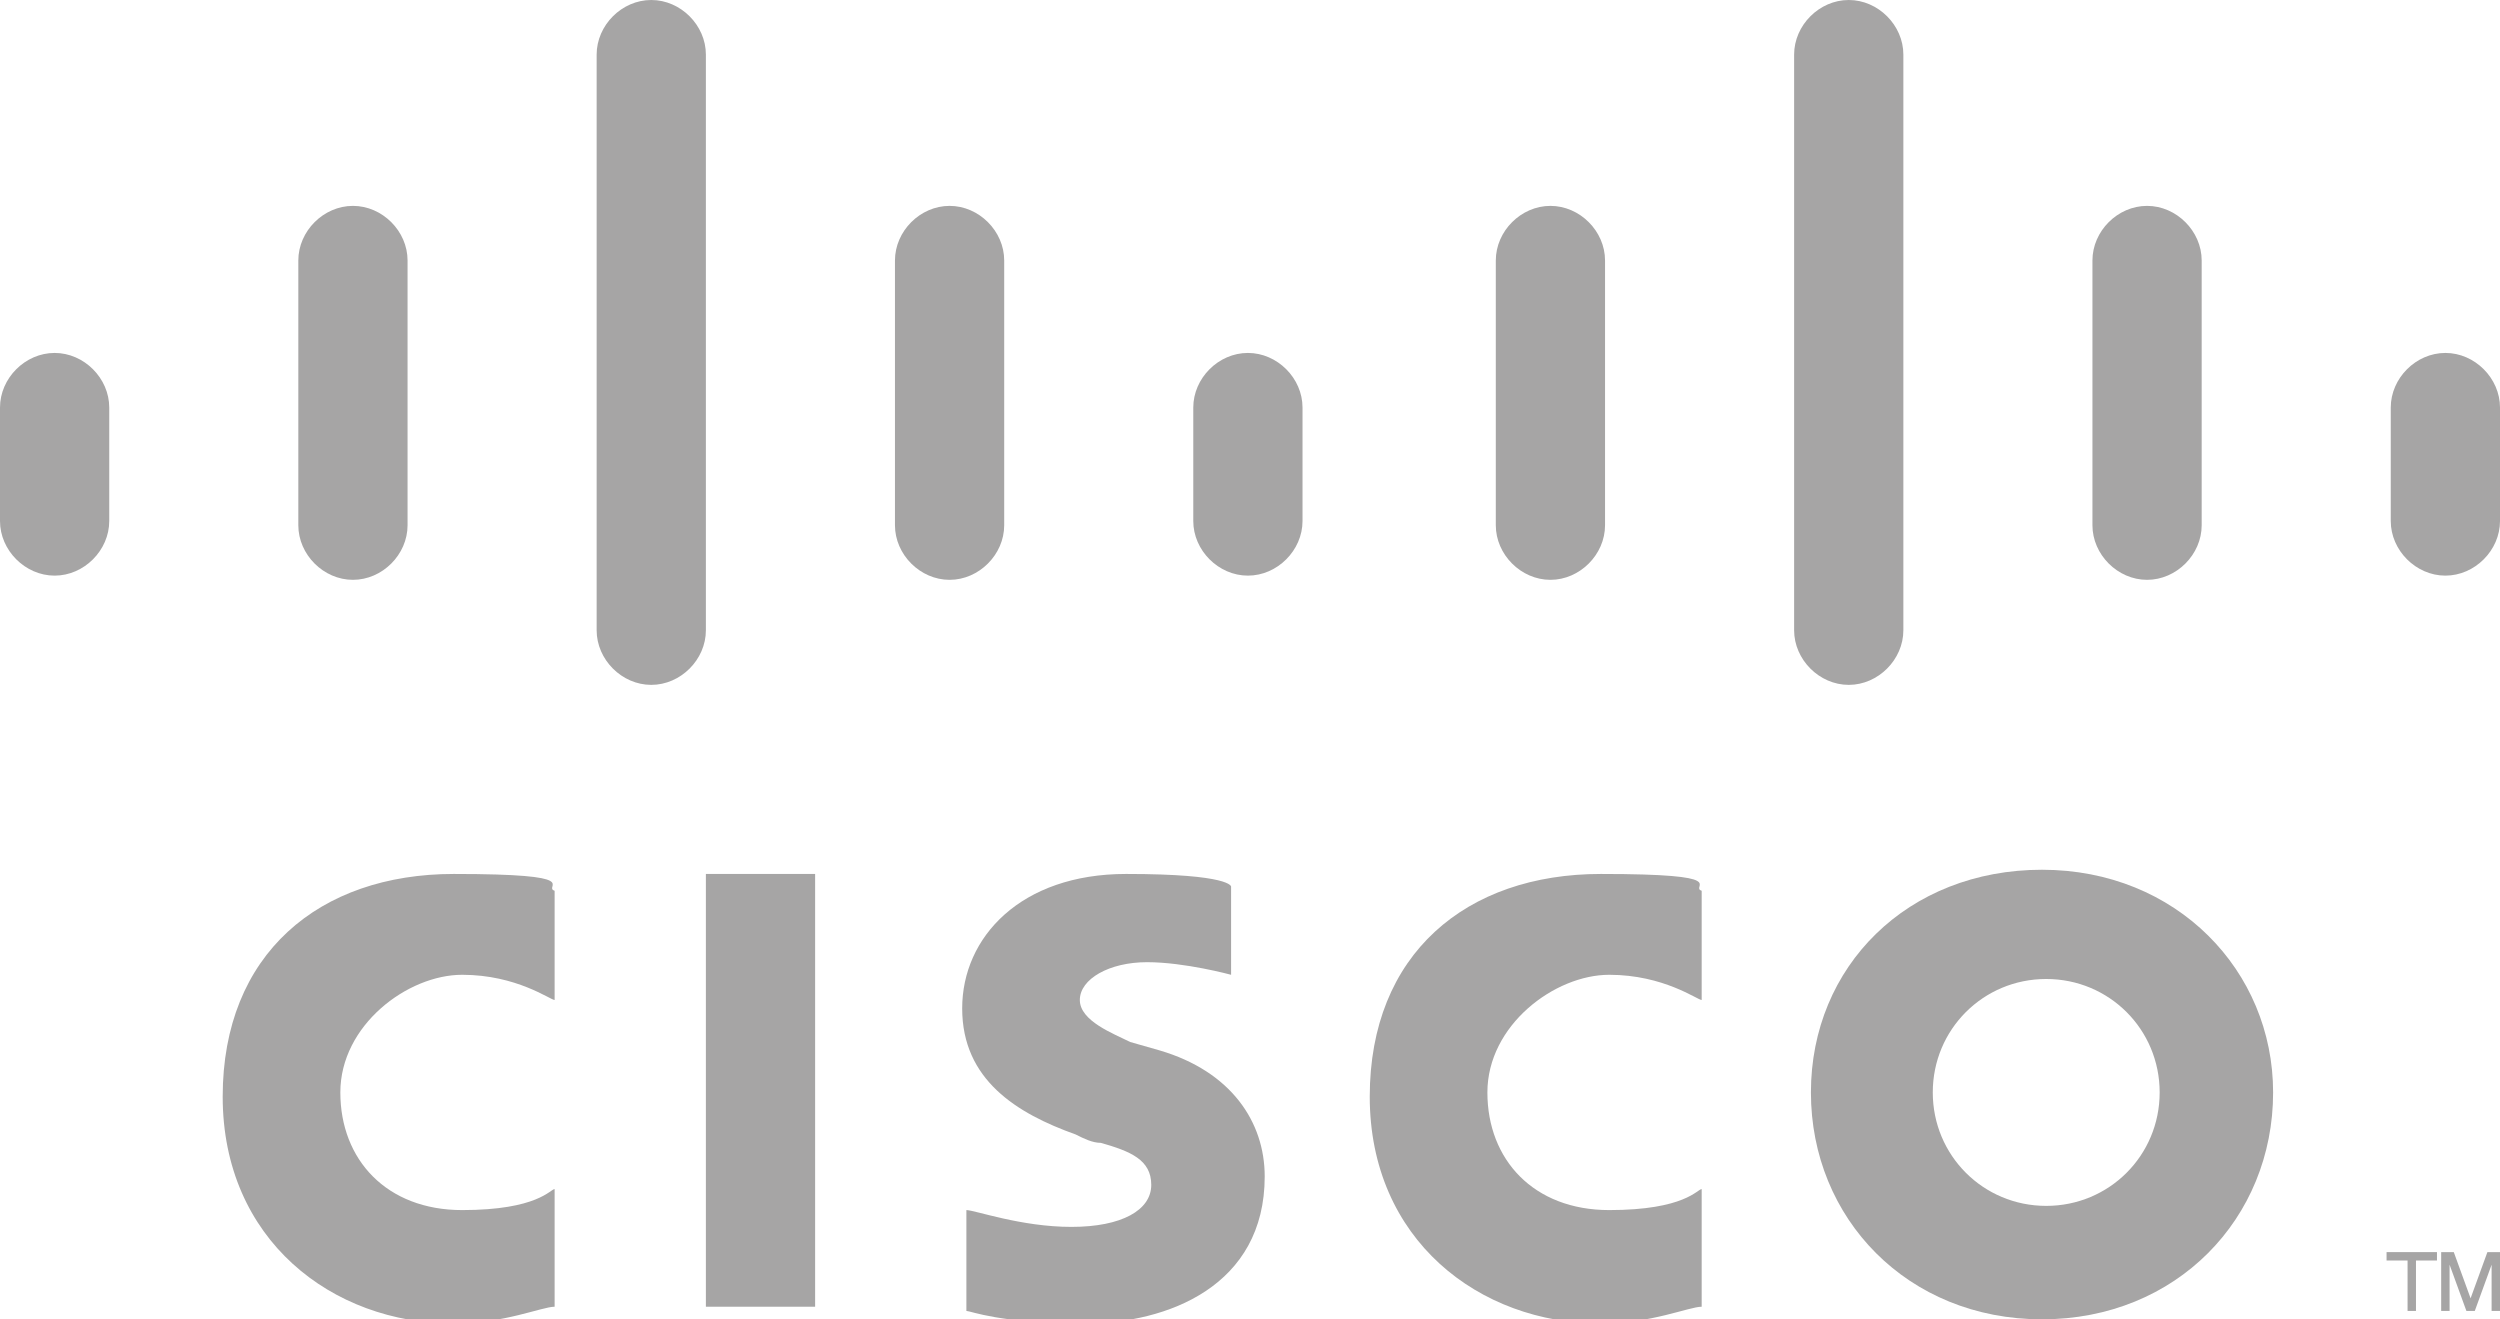
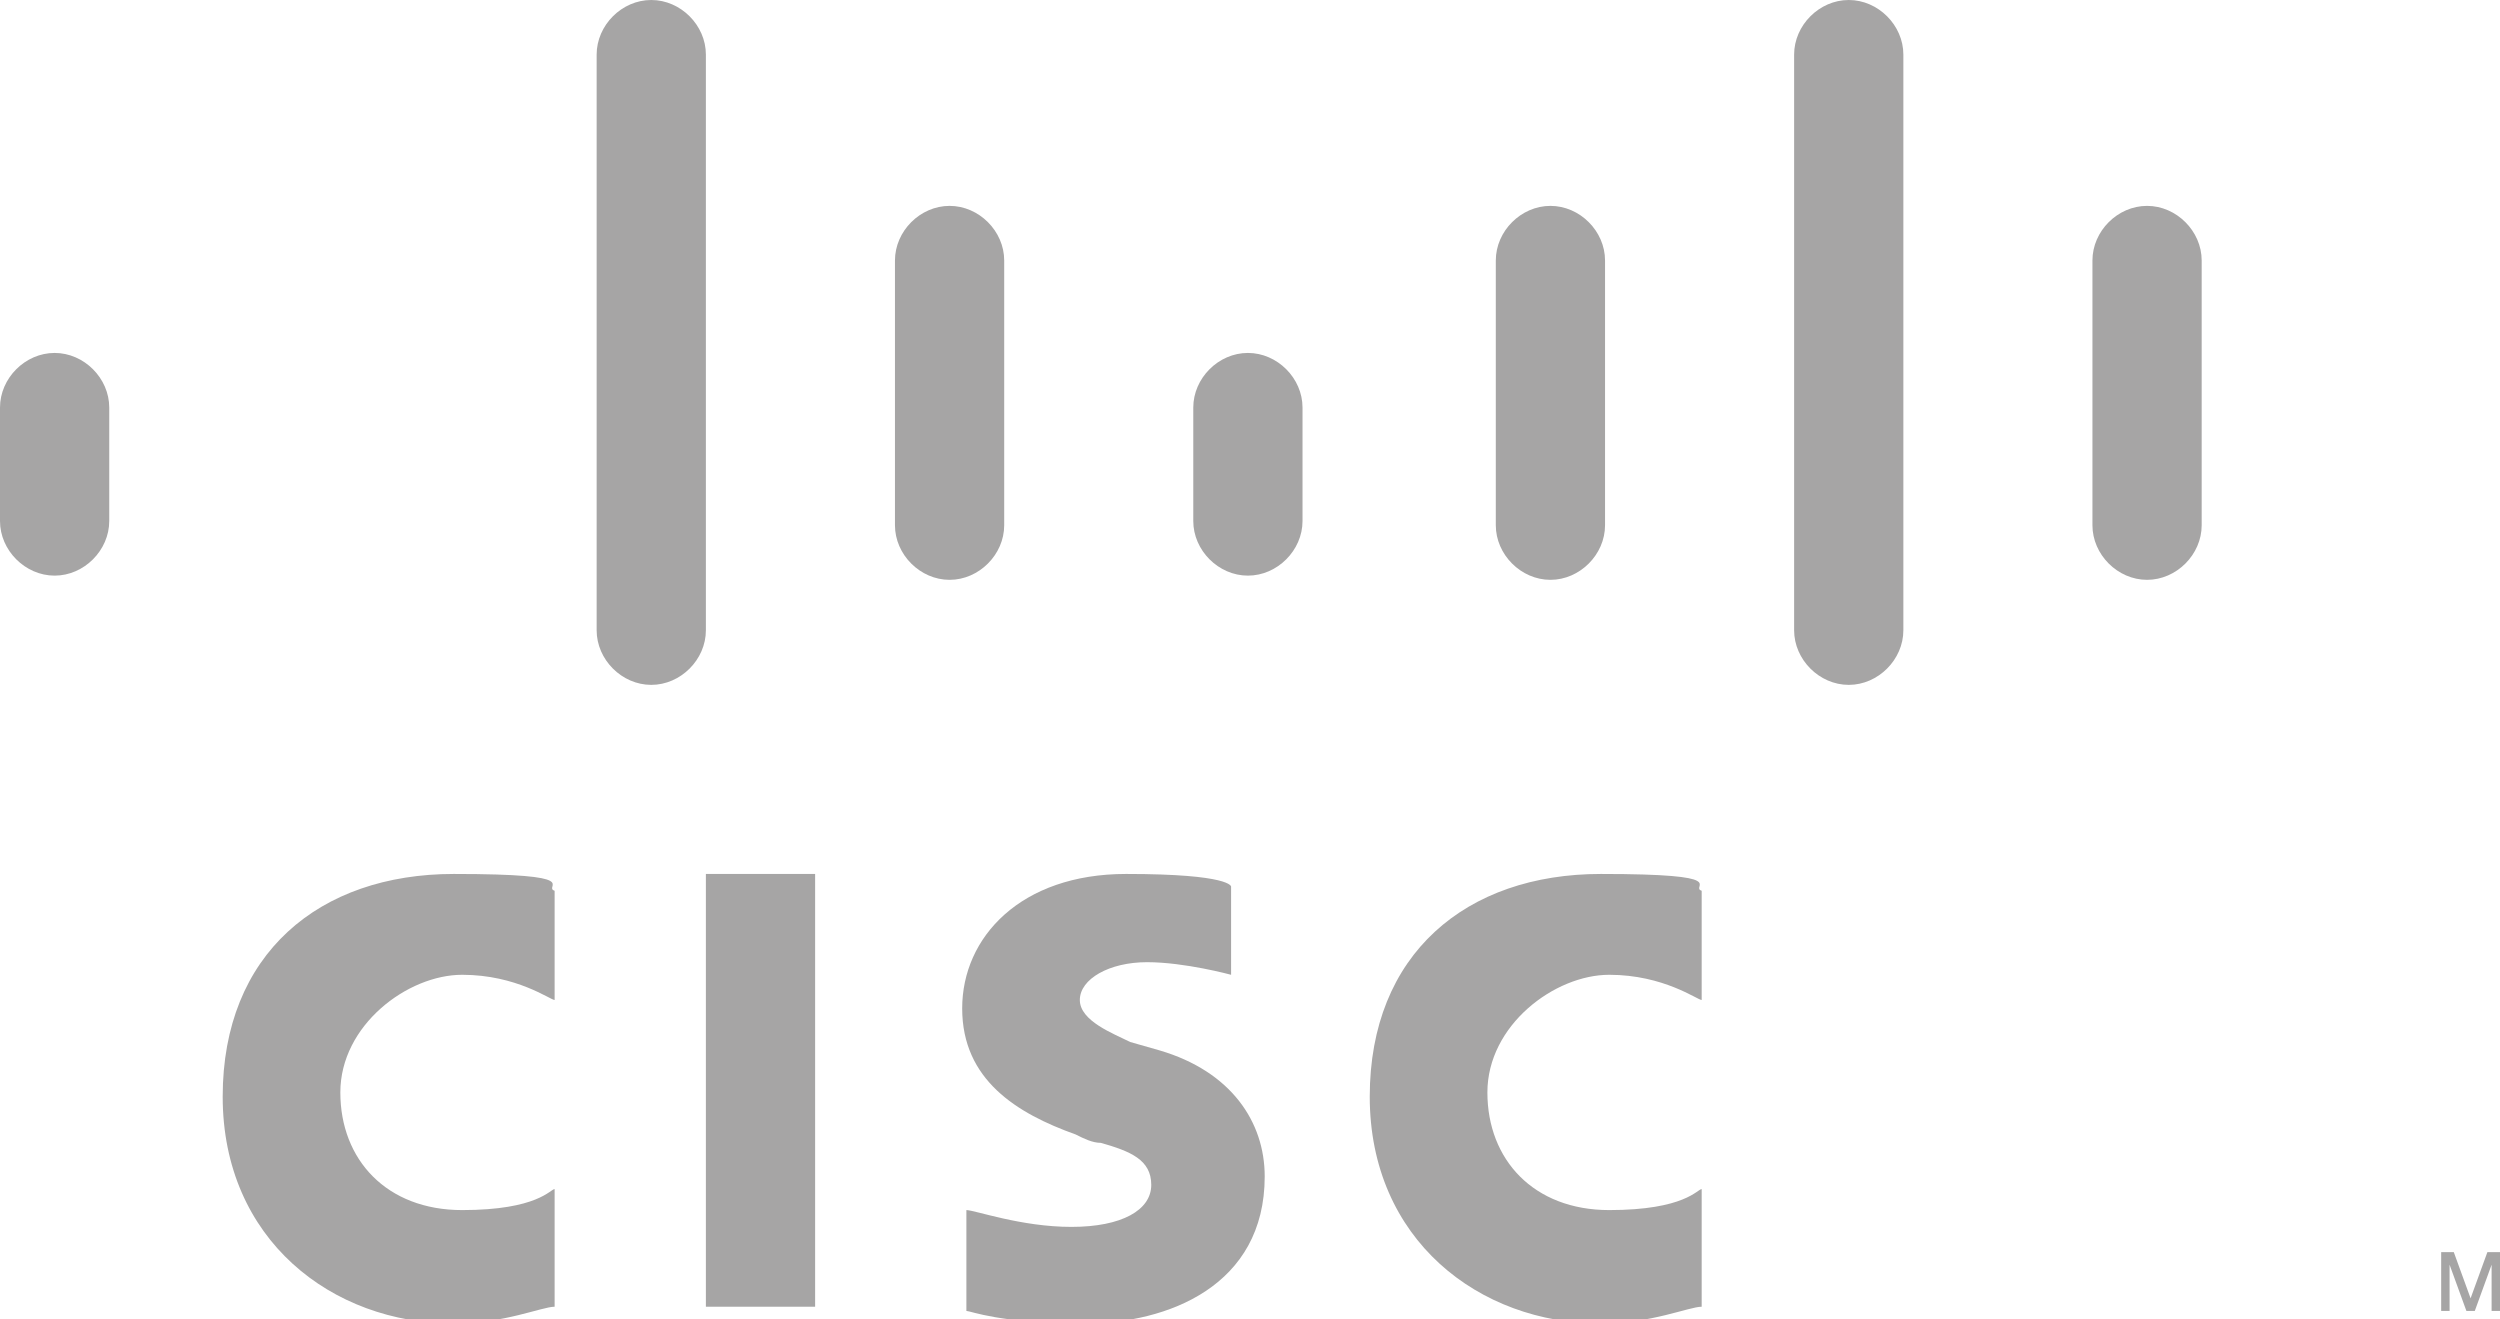
<svg xmlns="http://www.w3.org/2000/svg" id="Layer_1" version="1.1" viewBox="0 0 59.5 31.4">
  <defs>
    <style>
      .st0 {
        fill: #a6a5a5;
      }
    </style>
  </defs>
  <g>
    <rect class="st0" x="16.8" y="20.8" width="2.6" height="10.3" />
    <path class="st0" d="M40.5,23.8c-.1,0-.9-.6-2.2-.6s-2.9,1.2-2.9,2.8,1.1,2.8,2.9,2.8,2.1-.5,2.2-.5v2.8c-.3,0-1.2.4-2.4.4-2.9,0-5.5-2-5.5-5.4s2.3-5.3,5.5-5.3,2.1.3,2.4.4v2.8Z" />
-     <path class="st0" d="M13.2,23.8c-.1,0-.9-.6-2.2-.6s-2.9,1.2-2.9,2.8,1.1,2.8,2.9,2.8,2.1-.5,2.2-.5v2.8c-.3,0-1.2.4-2.4.4-2.9,0-5.5-2-5.5-5.4s2.3-5.3,5.5-5.3,2.1.3,2.4.4v2.8Z" />
-     <path class="st0" d="M54.1,26c0,3-2.3,5.4-5.5,5.4s-5.5-2.4-5.5-5.4,2.3-5.3,5.5-5.3,5.5,2.4,5.5,5.3ZM48.7,23.3c-1.5,0-2.7,1.2-2.7,2.7s1.2,2.7,2.7,2.7,2.7-1.2,2.7-2.7-1.2-2.7-2.7-2.7Z" />
+     <path class="st0" d="M13.2,23.8c-.1,0-.9-.6-2.2-.6s-2.9,1.2-2.9,2.8,1.1,2.8,2.9,2.8,2.1-.5,2.2-.5v2.8c-.3,0-1.2.4-2.4.4-2.9,0-5.5-2-5.5-5.4s2.3-5.3,5.5-5.3,2.1.3,2.4.4v2.8" />
    <path class="st0" d="M29.3,23.2s-1.1-.3-2-.3-1.6.4-1.6.9.8.8,1.2,1l.7.2c1.7.5,2.5,1.7,2.5,3,0,2.6-2.3,3.5-4.3,3.5s-2.7-.3-2.8-.3v-2.4c.2,0,1.3.4,2.5.4s1.9-.4,1.9-1-.5-.8-1.2-1c-.2,0-.4-.1-.6-.2-1.4-.5-2.7-1.3-2.7-3s1.4-3.2,3.9-3.2,2.5.3,2.5.3v2.2Z" />
  </g>
  <path class="st0" d="M2.6,9.7c0-.7-.6-1.3-1.3-1.3s-1.3.6-1.3,1.3v2.7c0,.7.6,1.3,1.3,1.3s1.3-.6,1.3-1.3v-2.7Z" />
-   <path class="st0" d="M9.7,6.2c0-.7-.6-1.3-1.3-1.3s-1.3.6-1.3,1.3v6.3c0,.7.6,1.3,1.3,1.3s1.3-.6,1.3-1.3v-6.3Z" />
  <path class="st0" d="M16.8,1.3c0-.7-.6-1.3-1.3-1.3s-1.3.6-1.3,1.3v13.7c0,.7.6,1.3,1.3,1.3s1.3-.6,1.3-1.3V1.3Z" />
  <path class="st0" d="M23.9,6.2c0-.7-.6-1.3-1.3-1.3s-1.3.6-1.3,1.3v6.3c0,.7.6,1.3,1.3,1.3s1.3-.6,1.3-1.3v-6.3Z" />
  <path class="st0" d="M31,9.7c0-.7-.6-1.3-1.3-1.3s-1.3.6-1.3,1.3v2.7c0,.7.6,1.3,1.3,1.3s1.3-.6,1.3-1.3v-2.7Z" />
  <path class="st0" d="M38.2,6.2c0-.7-.6-1.3-1.3-1.3s-1.3.6-1.3,1.3v6.3c0,.7.6,1.3,1.3,1.3s1.3-.6,1.3-1.3v-6.3Z" />
  <path class="st0" d="M45.3,1.3c0-.7-.6-1.3-1.3-1.3s-1.3.6-1.3,1.3v13.7c0,.7.6,1.3,1.3,1.3s1.3-.6,1.3-1.3V1.3Z" />
  <path class="st0" d="M52.4,6.2c0-.7-.6-1.3-1.3-1.3s-1.3.6-1.3,1.3v6.3c0,.7.6,1.3,1.3,1.3s1.3-.6,1.3-1.3v-6.3Z" />
-   <path class="st0" d="M59.5,9.7c0-.7-.6-1.3-1.3-1.3s-1.3.6-1.3,1.3v2.7c0,.7.6,1.3,1.3,1.3s1.3-.6,1.3-1.3v-2.7Z" />
  <g>
-     <path class="st0" d="M58,29.8v.2h-.5v1.2h-.2v-1.2h-.5v-.2h1.1Z" />
    <path class="st0" d="M58.1,29.8h.3l.4,1.1h0l.4-1.1h.3v1.4h-.2v-1.1h0l-.4,1.1h-.2l-.4-1.1h0v1.1h-.2v-1.4Z" />
  </g>
</svg>